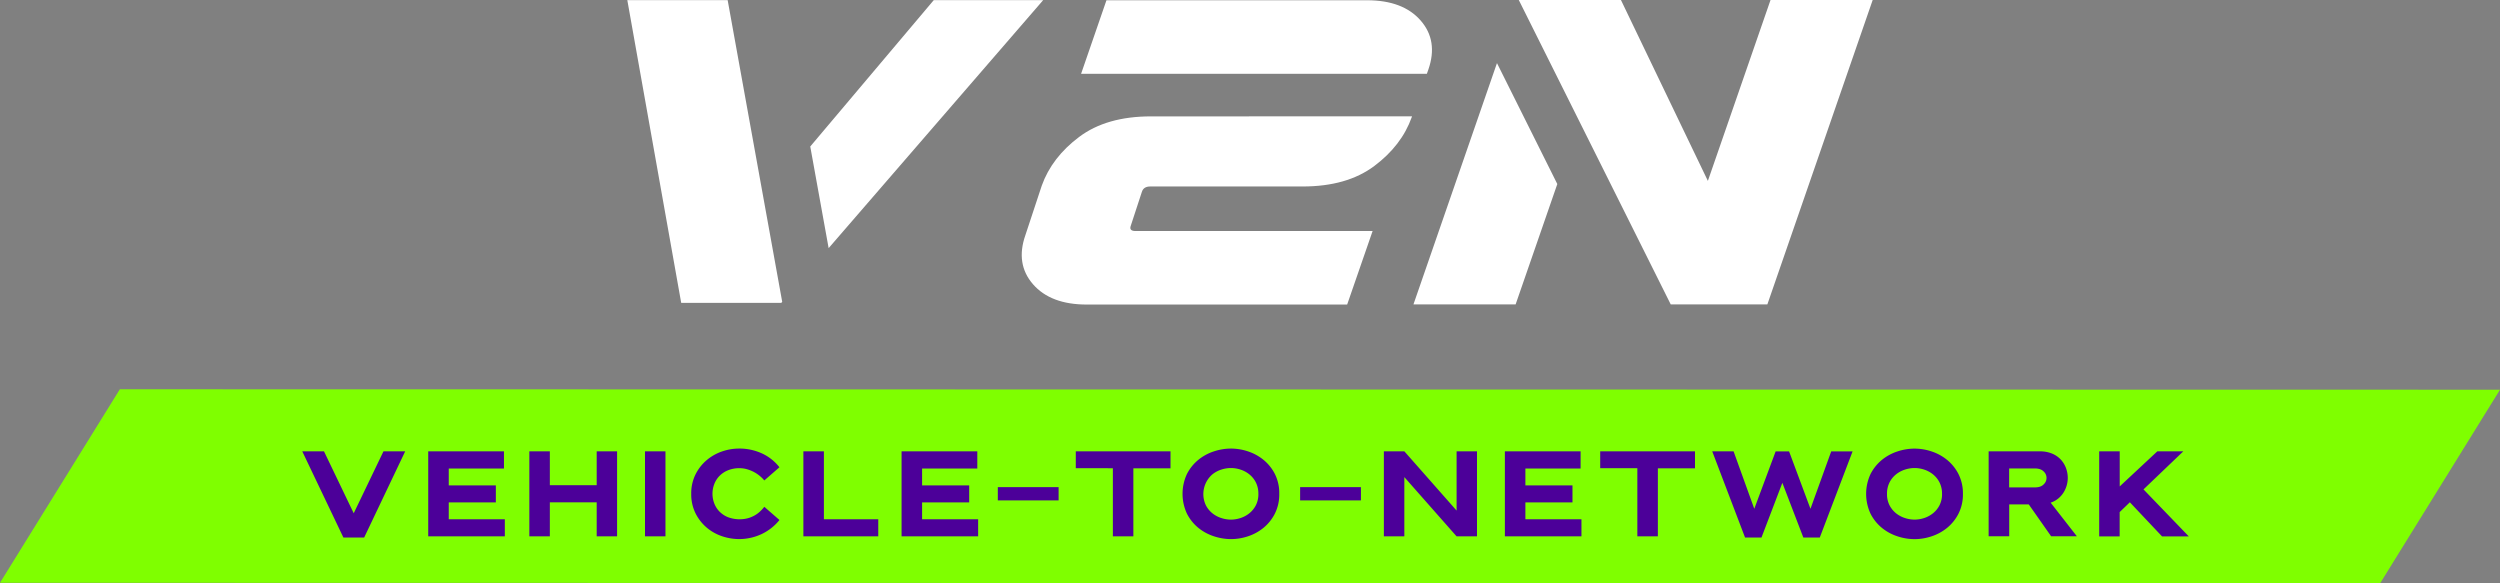
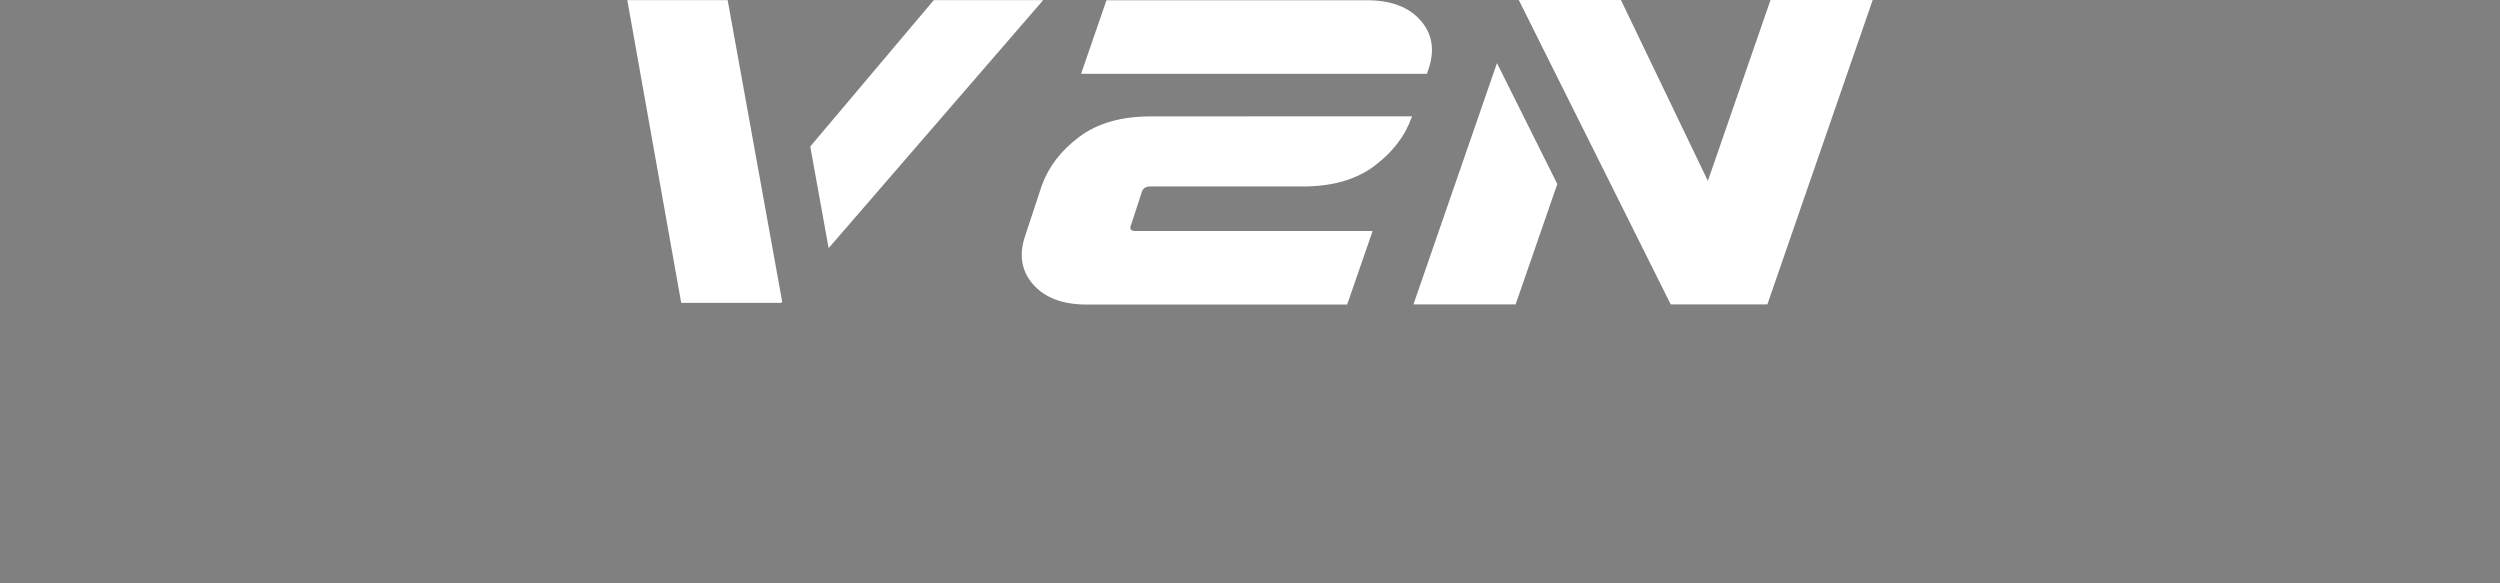
<svg xmlns="http://www.w3.org/2000/svg" width="1675.52" height="390.89">
  <rect width="100%" height="100%" fill="#808080" stroke="none" />
-   <path fill="#7fff00" d="M1675.52 261.19l-1595.2-.29L0 390.59l1595.2.3 80.32-129.7z" />
-   <path d="M230.15 360.26l-27.57-57.76h14.56l19.93 41.5L257 302.5h14.56l-27.5 57.76zM338.34 348v11.47H287V302.5h50.76V314h-37v11.31h31.56v11.39h-31.56V348zm16.43-45.5h13.74v22.7h31.4v-22.7h13.67v56.94h-13.67v-22.77h-31.4v22.77h-13.74zm77.51 0H446v56.94h-13.72zm30.99 28.5a28.4 28.4 0 0 1 2.93-13.17 30 30 0 0 1 7.53-9.52 31.77 31.77 0 0 1 10.27-5.77 35 35 0 0 1 11.14-1.91 36.18 36.18 0 0 1 15.62 3.3 31.55 31.55 0 0 1 11.63 9.23L512.24 322a22.47 22.47 0 0 0-3.25-3.21 23.3 23.3 0 0 0-4-2.6 23.94 23.94 0 0 0-4.51-1.75 17.9 17.9 0 0 0-4.72-.65 20.21 20.21 0 0 0-8 1.46 17 17 0 0 0-5.7 3.87 15.84 15.84 0 0 0-3.41 5.49 18 18 0 0 0 0 12.61 15.84 15.84 0 0 0 3.41 5.49 17 17 0 0 0 5.7 3.86 22.23 22.23 0 0 0 13.42.77 20.33 20.33 0 0 0 4.47-1.83 19 19 0 0 0 3.66-2.64 25.22 25.22 0 0 0 2.93-3.21l10.17 8.86a34.42 34.42 0 0 1-11.75 9.32 35.42 35.42 0 0 1-26.73 1.54 31.12 31.12 0 0 1-10.24-5.73 30.31 30.31 0 0 1-7.49-9.52 28.47 28.47 0 0 1-2.93-13.13zm125.35 17v11.47h-50.19V302.5h13.75V348zm66.94 0v11.47h-51.32V302.5H655V314h-37v11.31h31.56v11.39H618V348zm13.18-21.5h40.75v8.86h-40.75zm115.75-24v11.39h-24.9v45.55h-13.74v-45.63H721V302.5zm72.88 28.5a28.43 28.43 0 0 1-3 13.34 29.56 29.56 0 0 1-7.65 9.48 32.52 32.52 0 0 1-10.41 5.65 36.31 36.31 0 0 1-11.31 1.84 36.68 36.68 0 0 1-11.38-1.87 32.34 32.34 0 0 1-10.46-5.65 29.67 29.67 0 0 1-7.64-9.48 31.44 31.44 0 0 1 0-26.68 29.74 29.74 0 0 1 7.64-9.47 32.37 32.37 0 0 1 10.46-5.66 37 37 0 0 1 11.38-1.87 36.6 36.6 0 0 1 11.35 1.87 32.55 32.55 0 0 1 10.41 5.66 29.63 29.63 0 0 1 7.65 9.47 28.49 28.49 0 0 1 2.96 13.37zm-14 0a16.55 16.55 0 0 0-1.67-7.64 16.35 16.35 0 0 0-4.35-5.41 18.65 18.65 0 0 0-5.94-3.22 20.84 20.84 0 0 0-6.43-1.05 21.17 21.17 0 0 0-6.46 1.05 18.52 18.52 0 0 0-6 3.22 17.48 17.48 0 0 0-4.35 20.66 16.61 16.61 0 0 0 4.35 5.37 18.5 18.5 0 0 0 6 3.21 21.19 21.19 0 0 0 6.46 1.06 20.86 20.86 0 0 0 6.43-1.06 18.62 18.62 0 0 0 5.94-3.21 16.61 16.61 0 0 0 4.35-5.37 16.33 16.33 0 0 0 1.68-7.61zm27.99-4.5h40.75v8.86h-40.75zm56.12-24h13.75l35 39.7v-39.7h13.67v56.94h-13.7l-35-39.69v39.69h-13.72zM1059.9 348v11.47h-51.32V302.5h50.75V314h-37v11.31h31.56v11.39h-31.56V348zm76.1-45.5v11.39h-24.89v45.55h-13.75v-45.63h-24.89V302.5zm33.55 57.76l-22-57.76h14.31l13.87 38.5 14.32-38.48h9l14.34 38.48 13.91-38.48h14.32l-22 57.76h-11l-14.07-36.69-14 36.69zM1315.56 331a28.43 28.43 0 0 1-3 13.34 29.56 29.56 0 0 1-7.65 9.48 32.52 32.52 0 0 1-10.41 5.65 36.31 36.31 0 0 1-11.35 1.87 36.68 36.68 0 0 1-11.38-1.87 32.45 32.45 0 0 1-10.46-5.65 29.67 29.67 0 0 1-7.64-9.48 31.44 31.44 0 0 1 0-26.68 29.74 29.74 0 0 1 7.64-9.47 32.47 32.47 0 0 1 10.46-5.66 37 37 0 0 1 11.38-1.87 36.6 36.6 0 0 1 11.35 1.87 32.55 32.55 0 0 1 10.41 5.66 29.63 29.63 0 0 1 7.65 9.47 28.49 28.49 0 0 1 3 13.34zm-14 0a16.55 16.55 0 0 0-1.67-7.64 16.35 16.35 0 0 0-4.35-5.41 18.65 18.65 0 0 0-5.94-3.22 20.84 20.84 0 0 0-6.43-1.05 21.17 21.17 0 0 0-6.46 1.05 18.52 18.52 0 0 0-6 3.22 16.35 16.35 0 0 0-4.35 5.41 16.55 16.55 0 0 0-1.67 7.64 16.33 16.33 0 0 0 1.67 7.61 16.61 16.61 0 0 0 4.35 5.37 18.5 18.5 0 0 0 6 3.21 21.19 21.19 0 0 0 6.46 1.06 20.86 20.86 0 0 0 6.43-1.06 18.62 18.62 0 0 0 5.94-3.21 16.61 16.61 0 0 0 4.35-5.37 16.33 16.33 0 0 0 1.68-7.61zm31.24-28.5h34.33a20.71 20.71 0 0 1 8.21 1.51 16.81 16.81 0 0 1 5.82 4 17.39 17.39 0 0 1 3.5 5.74 19 19 0 0 1 1.17 6.55 18.45 18.45 0 0 1-2.88 9.88 16.88 16.88 0 0 1-3.58 4 16.41 16.41 0 0 1-5 2.72l17.57 22.53h-17.25l-15-21.39h-13.09v21.39h-13.8zm13.75 24.16h17.24c2.6 0 4.56-.66 5.86-2a5.83 5.83 0 0 0 0-8.7c-1.3-1.33-3.26-2-5.86-2h-17.24zm60.35-24.16h13.75V326l25.21-23.51h17.41L1436.59 328l30.34 31.48H1449l-21.56-22.85-6.83 6.58v16.27h-13.71z" fill="#4c0099" />
  <path d="M1186.62 0h68.47l-70.59 204h-64.77L1017.9 0h68.47l58.26 121.24zM947.31 204h68.47l27.94-80.66-40.44-81.05zM420.43.1L456.55 203h67.07l.62-.72L487.68.1h-67.25zm278.71 0h-73.33l-82.77 98.08 12.32 68.12L699.14.1zM771.31 78q-29.68 0-48 13.73-18.32 13.73-25.11 32.68l-11 33.26q-6.7 19.25 5.14 32.85 11.84 13.6 36 13.59h174.54l17.06-49.28H761c-3 0-4.06-1.22-3.1-3.67l7.37-22.5q1.1-3.68 5.63-3.68h102.17q29.67 0 48-13.73 18.33-13.73 25.09-32.71l.19-.57zm180.83-64.24Q940.29.17 916.19.17H741.56l-17 49.28H956.3l1-2.83q6.7-19.26-5.16-32.86z" fill="#fff" />
</svg>